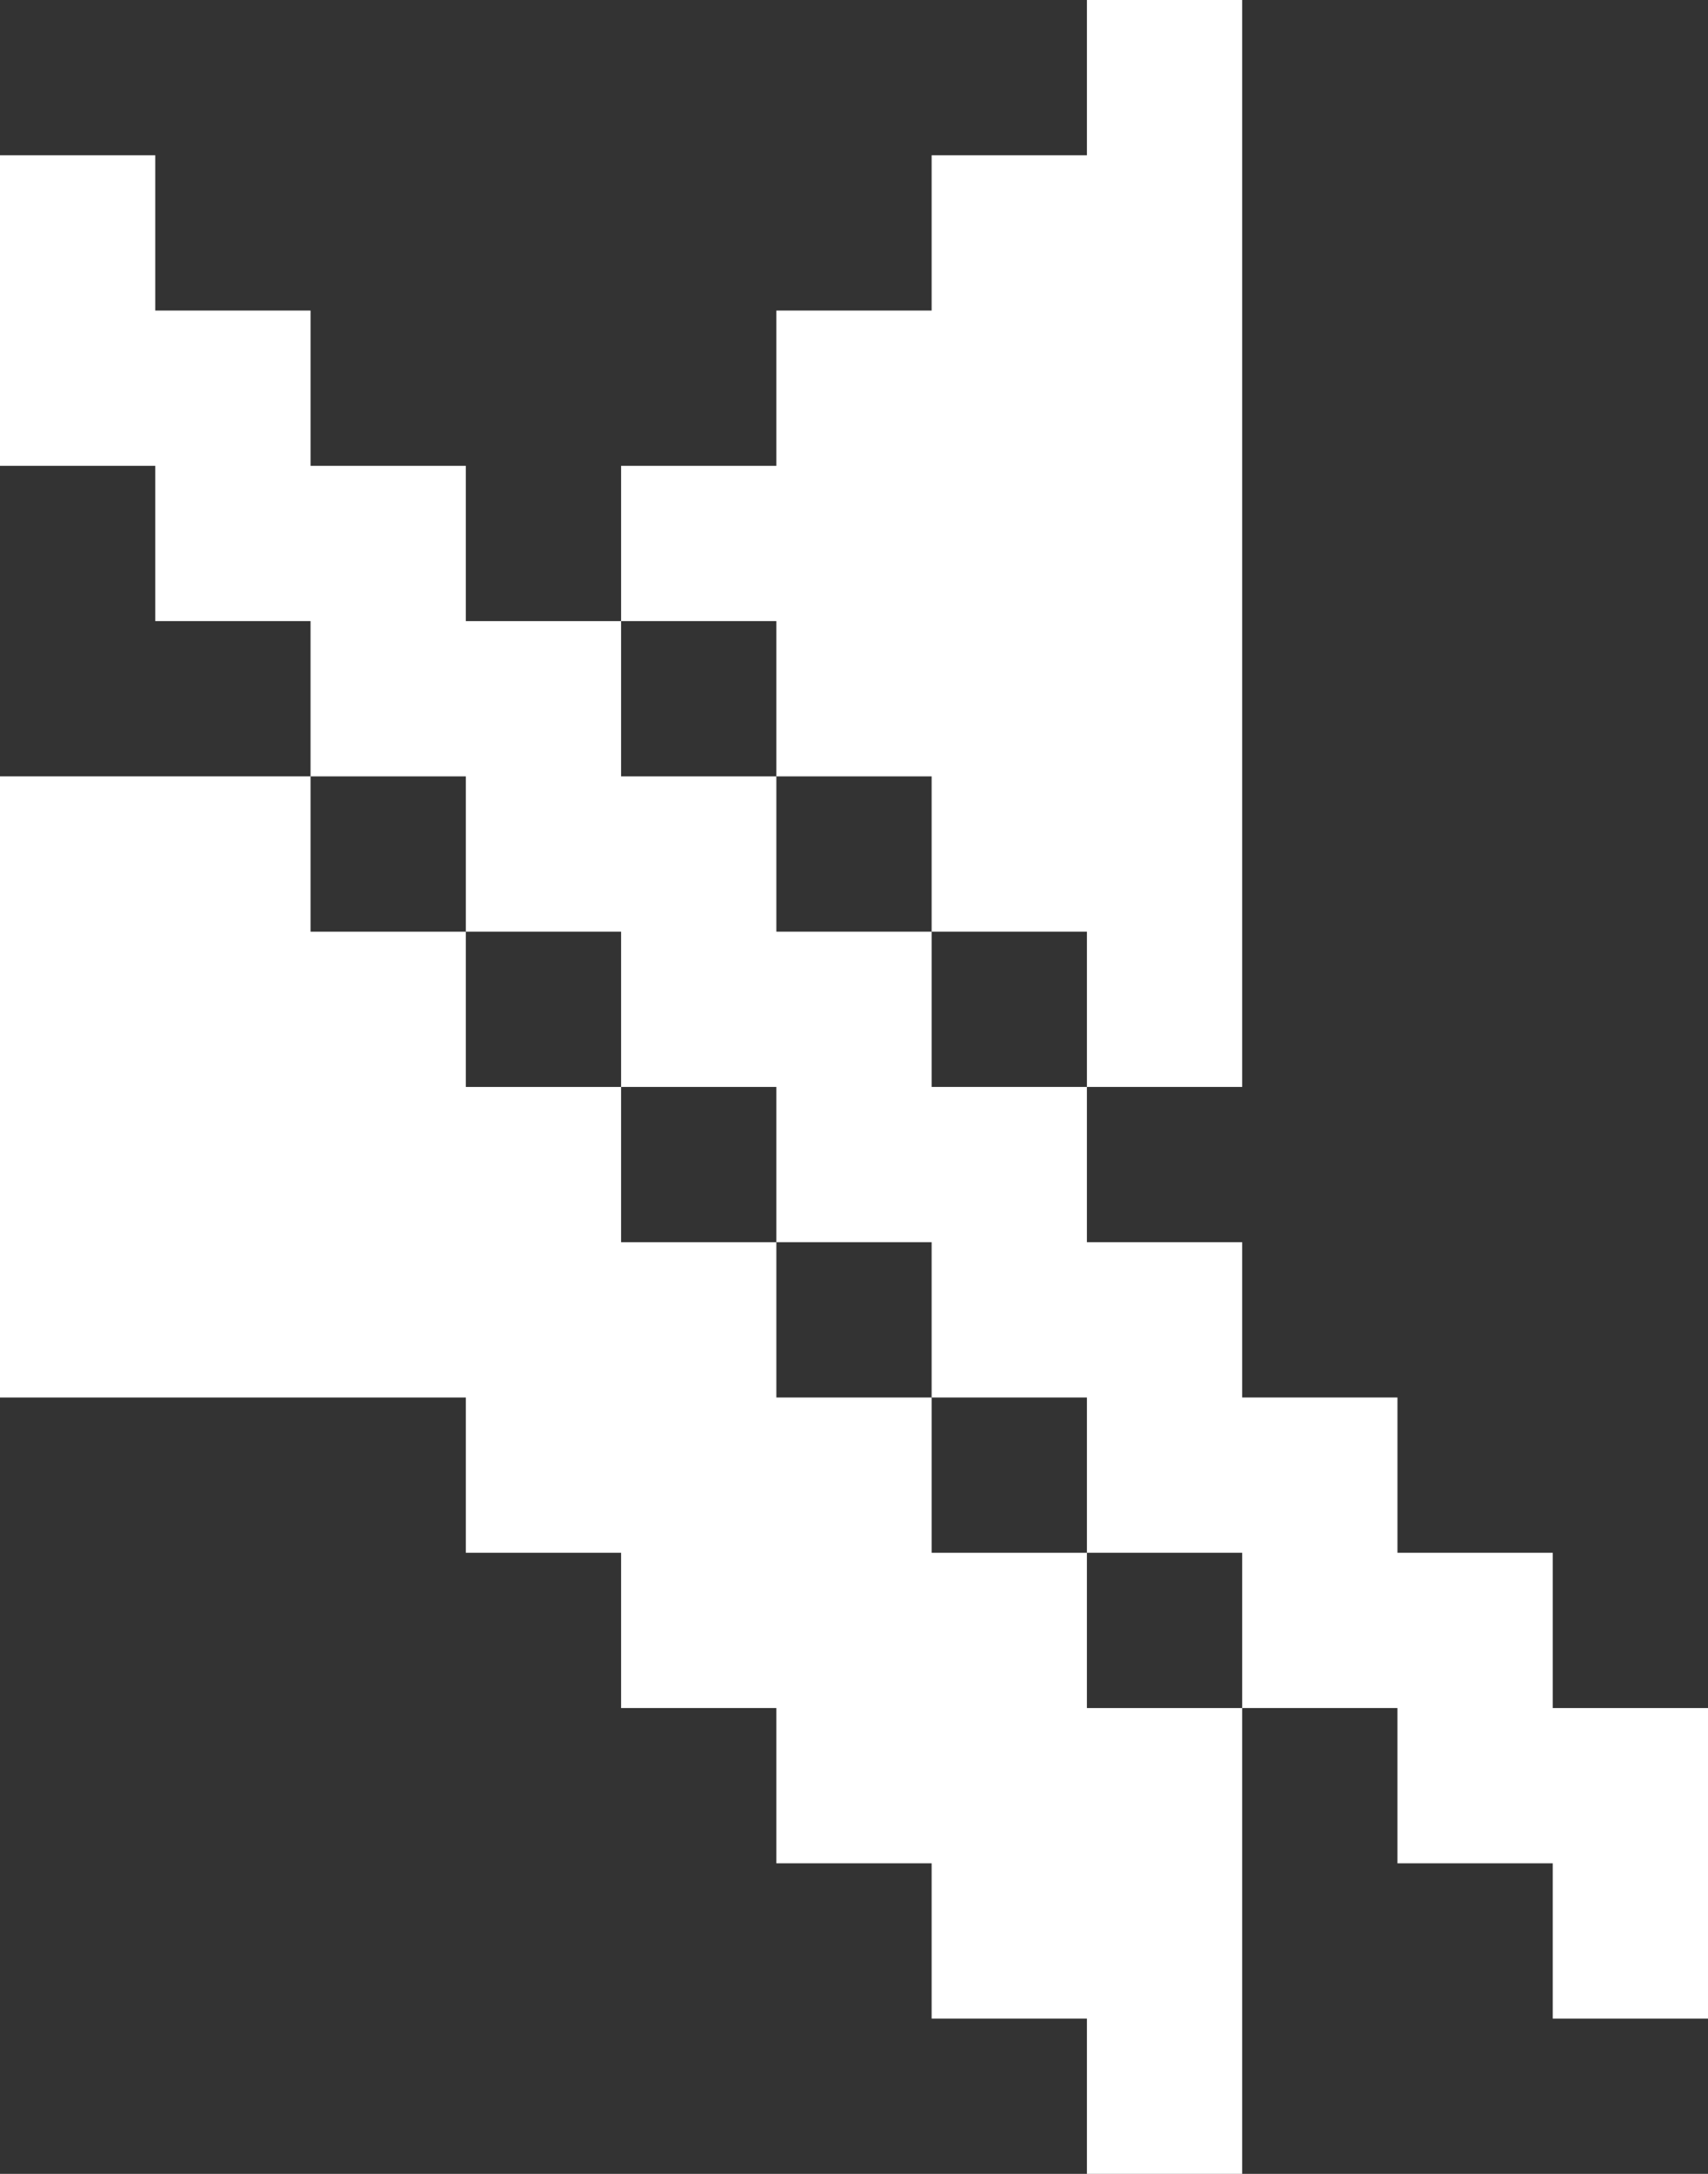
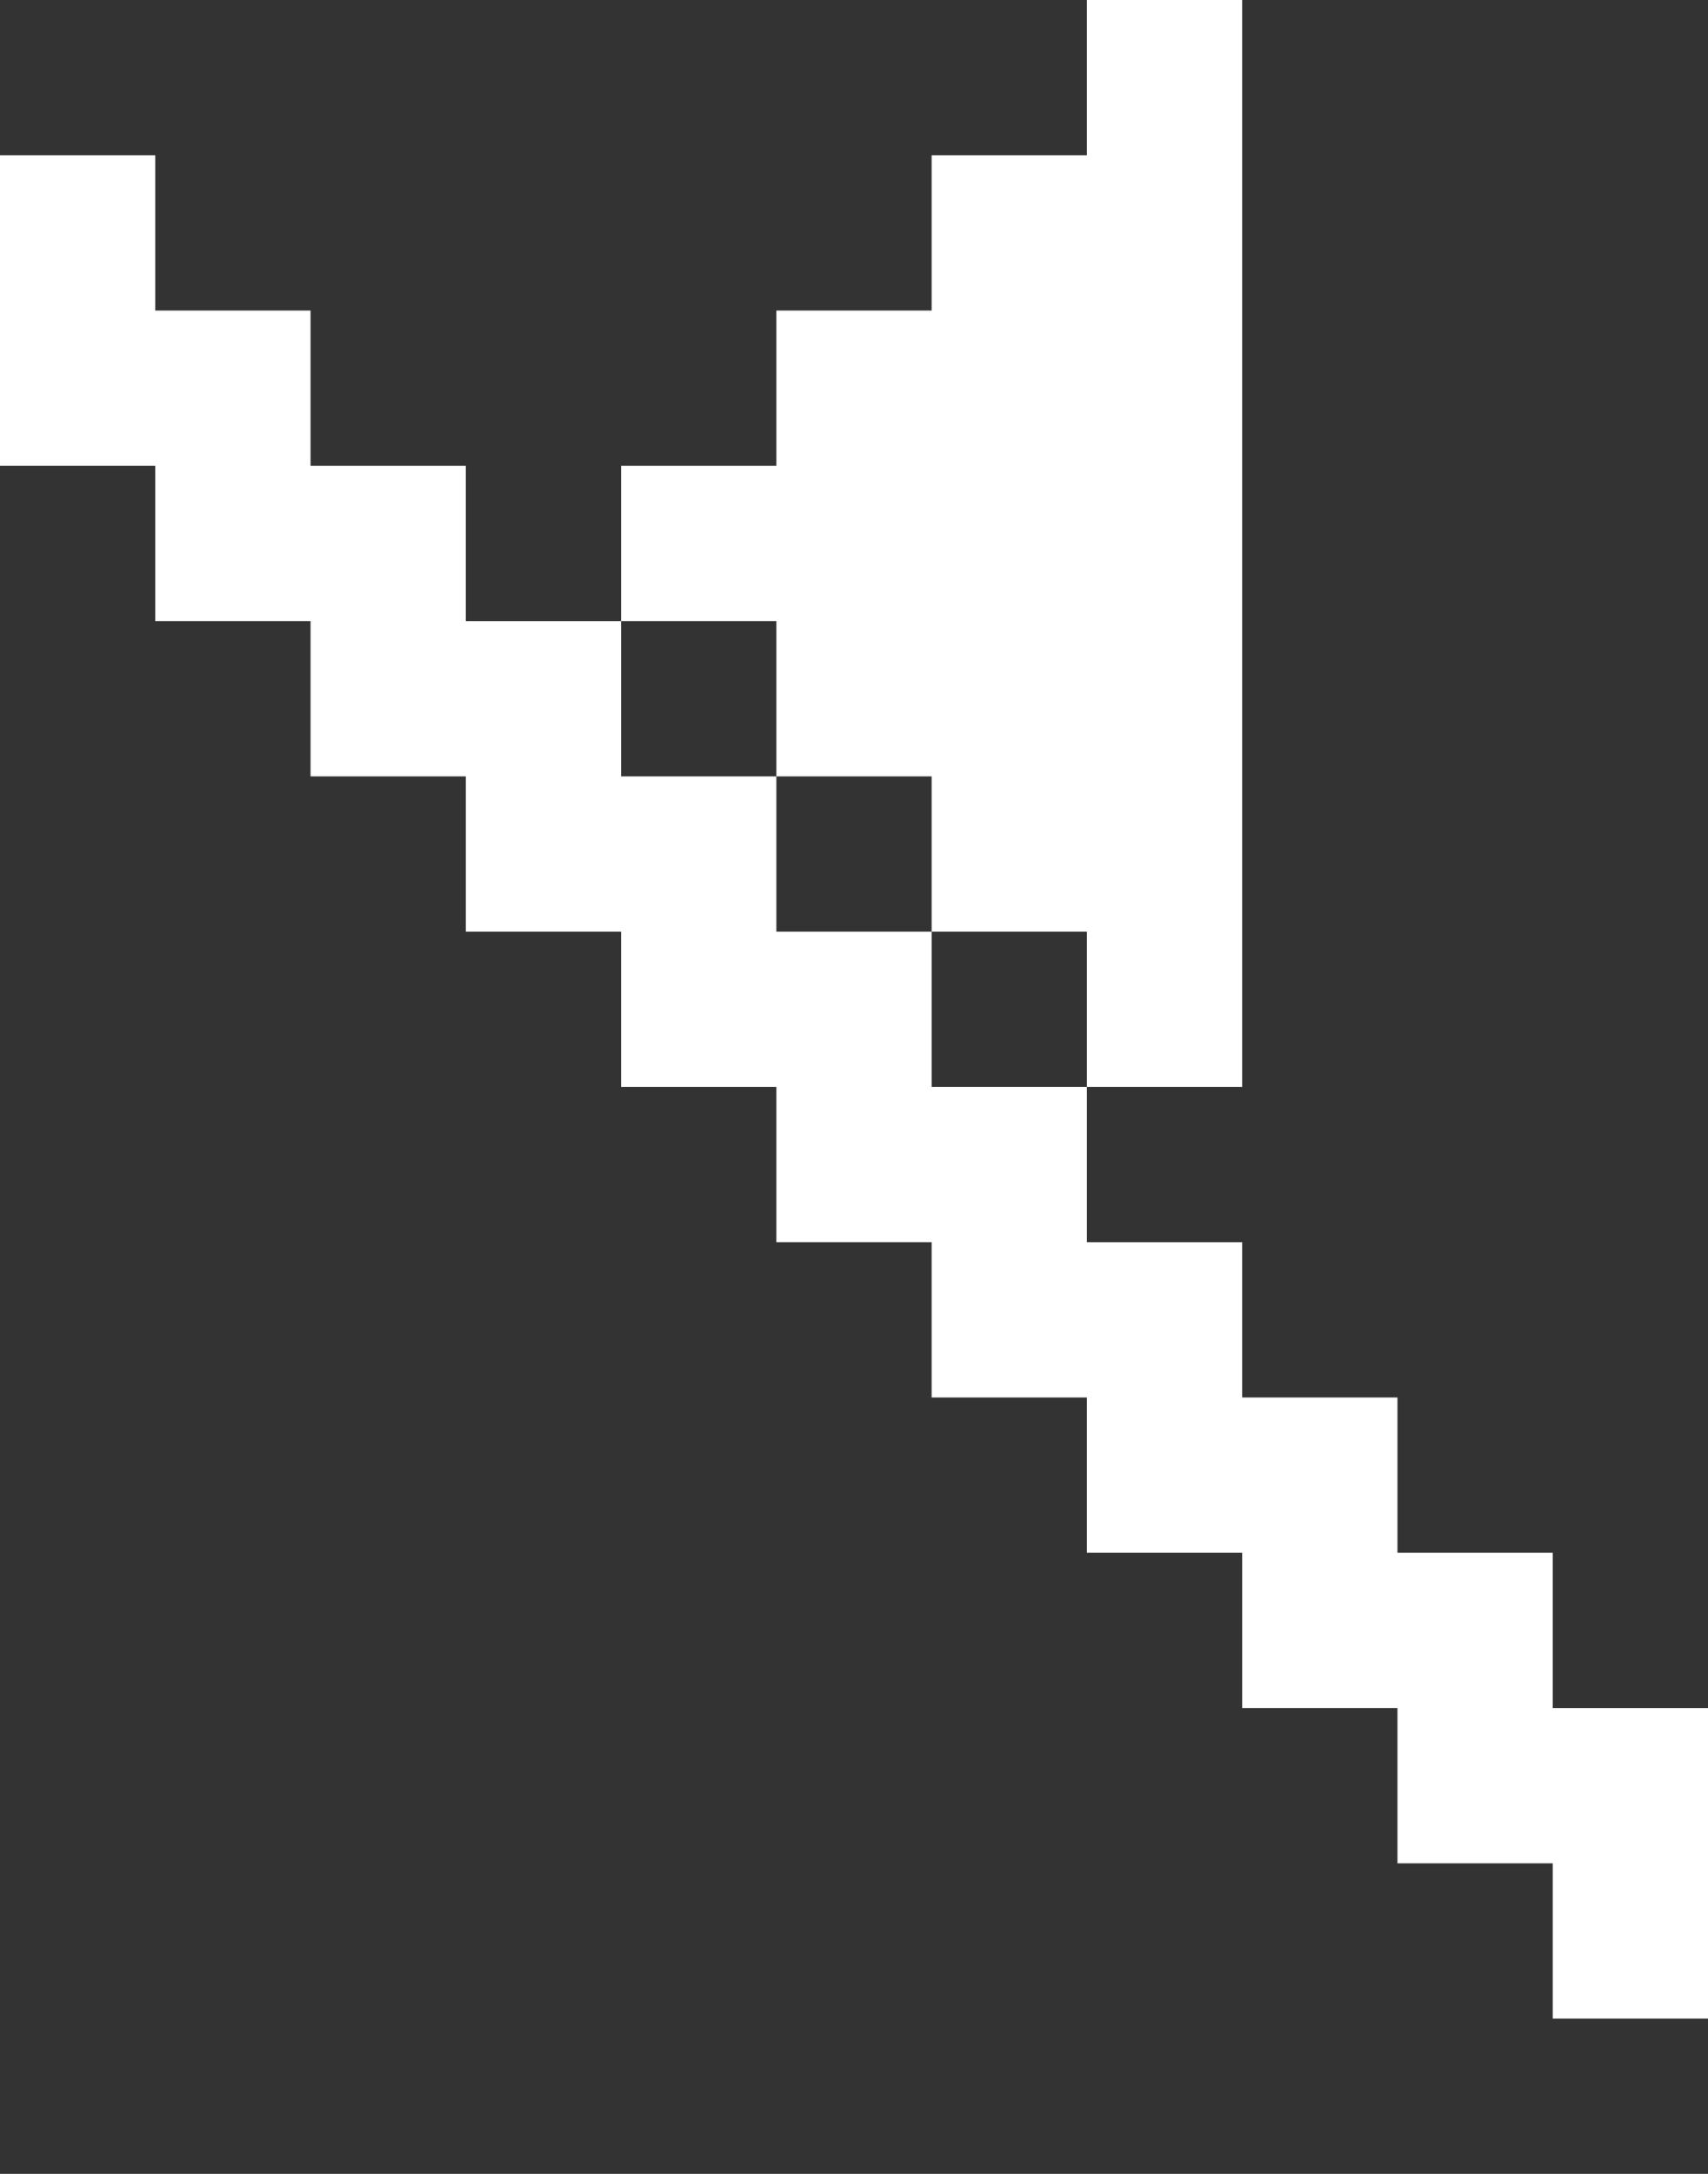
<svg xmlns="http://www.w3.org/2000/svg" id="a" viewBox="0 0 110 140">
  <rect x="0" y="0" width="110" height="140" fill="#333333" stroke="none" />
  <defs>
    <style>.b{fill:#fff;stroke-width:0px;}</style>
  </defs>
  <polygon class="b" points="80 0 70 0 70 10 60 10 60 20 50 20 50 30 40 30 40 40 50 40 50 50 60 50 60 60 70 60 70 70 80 70 80 0" />
  <polyline class="b" points="0 10 10 10 10 20 20 20 20 30 30 30 30 40 40 40 40 50 50 50 50 60 60 60 60 70 70 70 70 80 80 80 80 90 90 90 90 100 100 100 100 110 110 110 110 120 110 130 100 130 100 120 90 120 90 110 80 110 80 100 70 100 70 90 60 90 60 80 50 80 50 70 40 70 40 60 30 60 30 50 20 50 20 40 10 40 10 30 0 30" />
-   <polygon class="b" points="20 50 0 50 0 90 30 90 30 100 40 100 40 110 50 110 50 120 60 120 60 130 70 130 70 140 80 140 80 110 70 110 70 100 60 100 60 90 50 90 50 80 40 80 40 70 30 70 30 60 20 60 20 50" />
</svg>